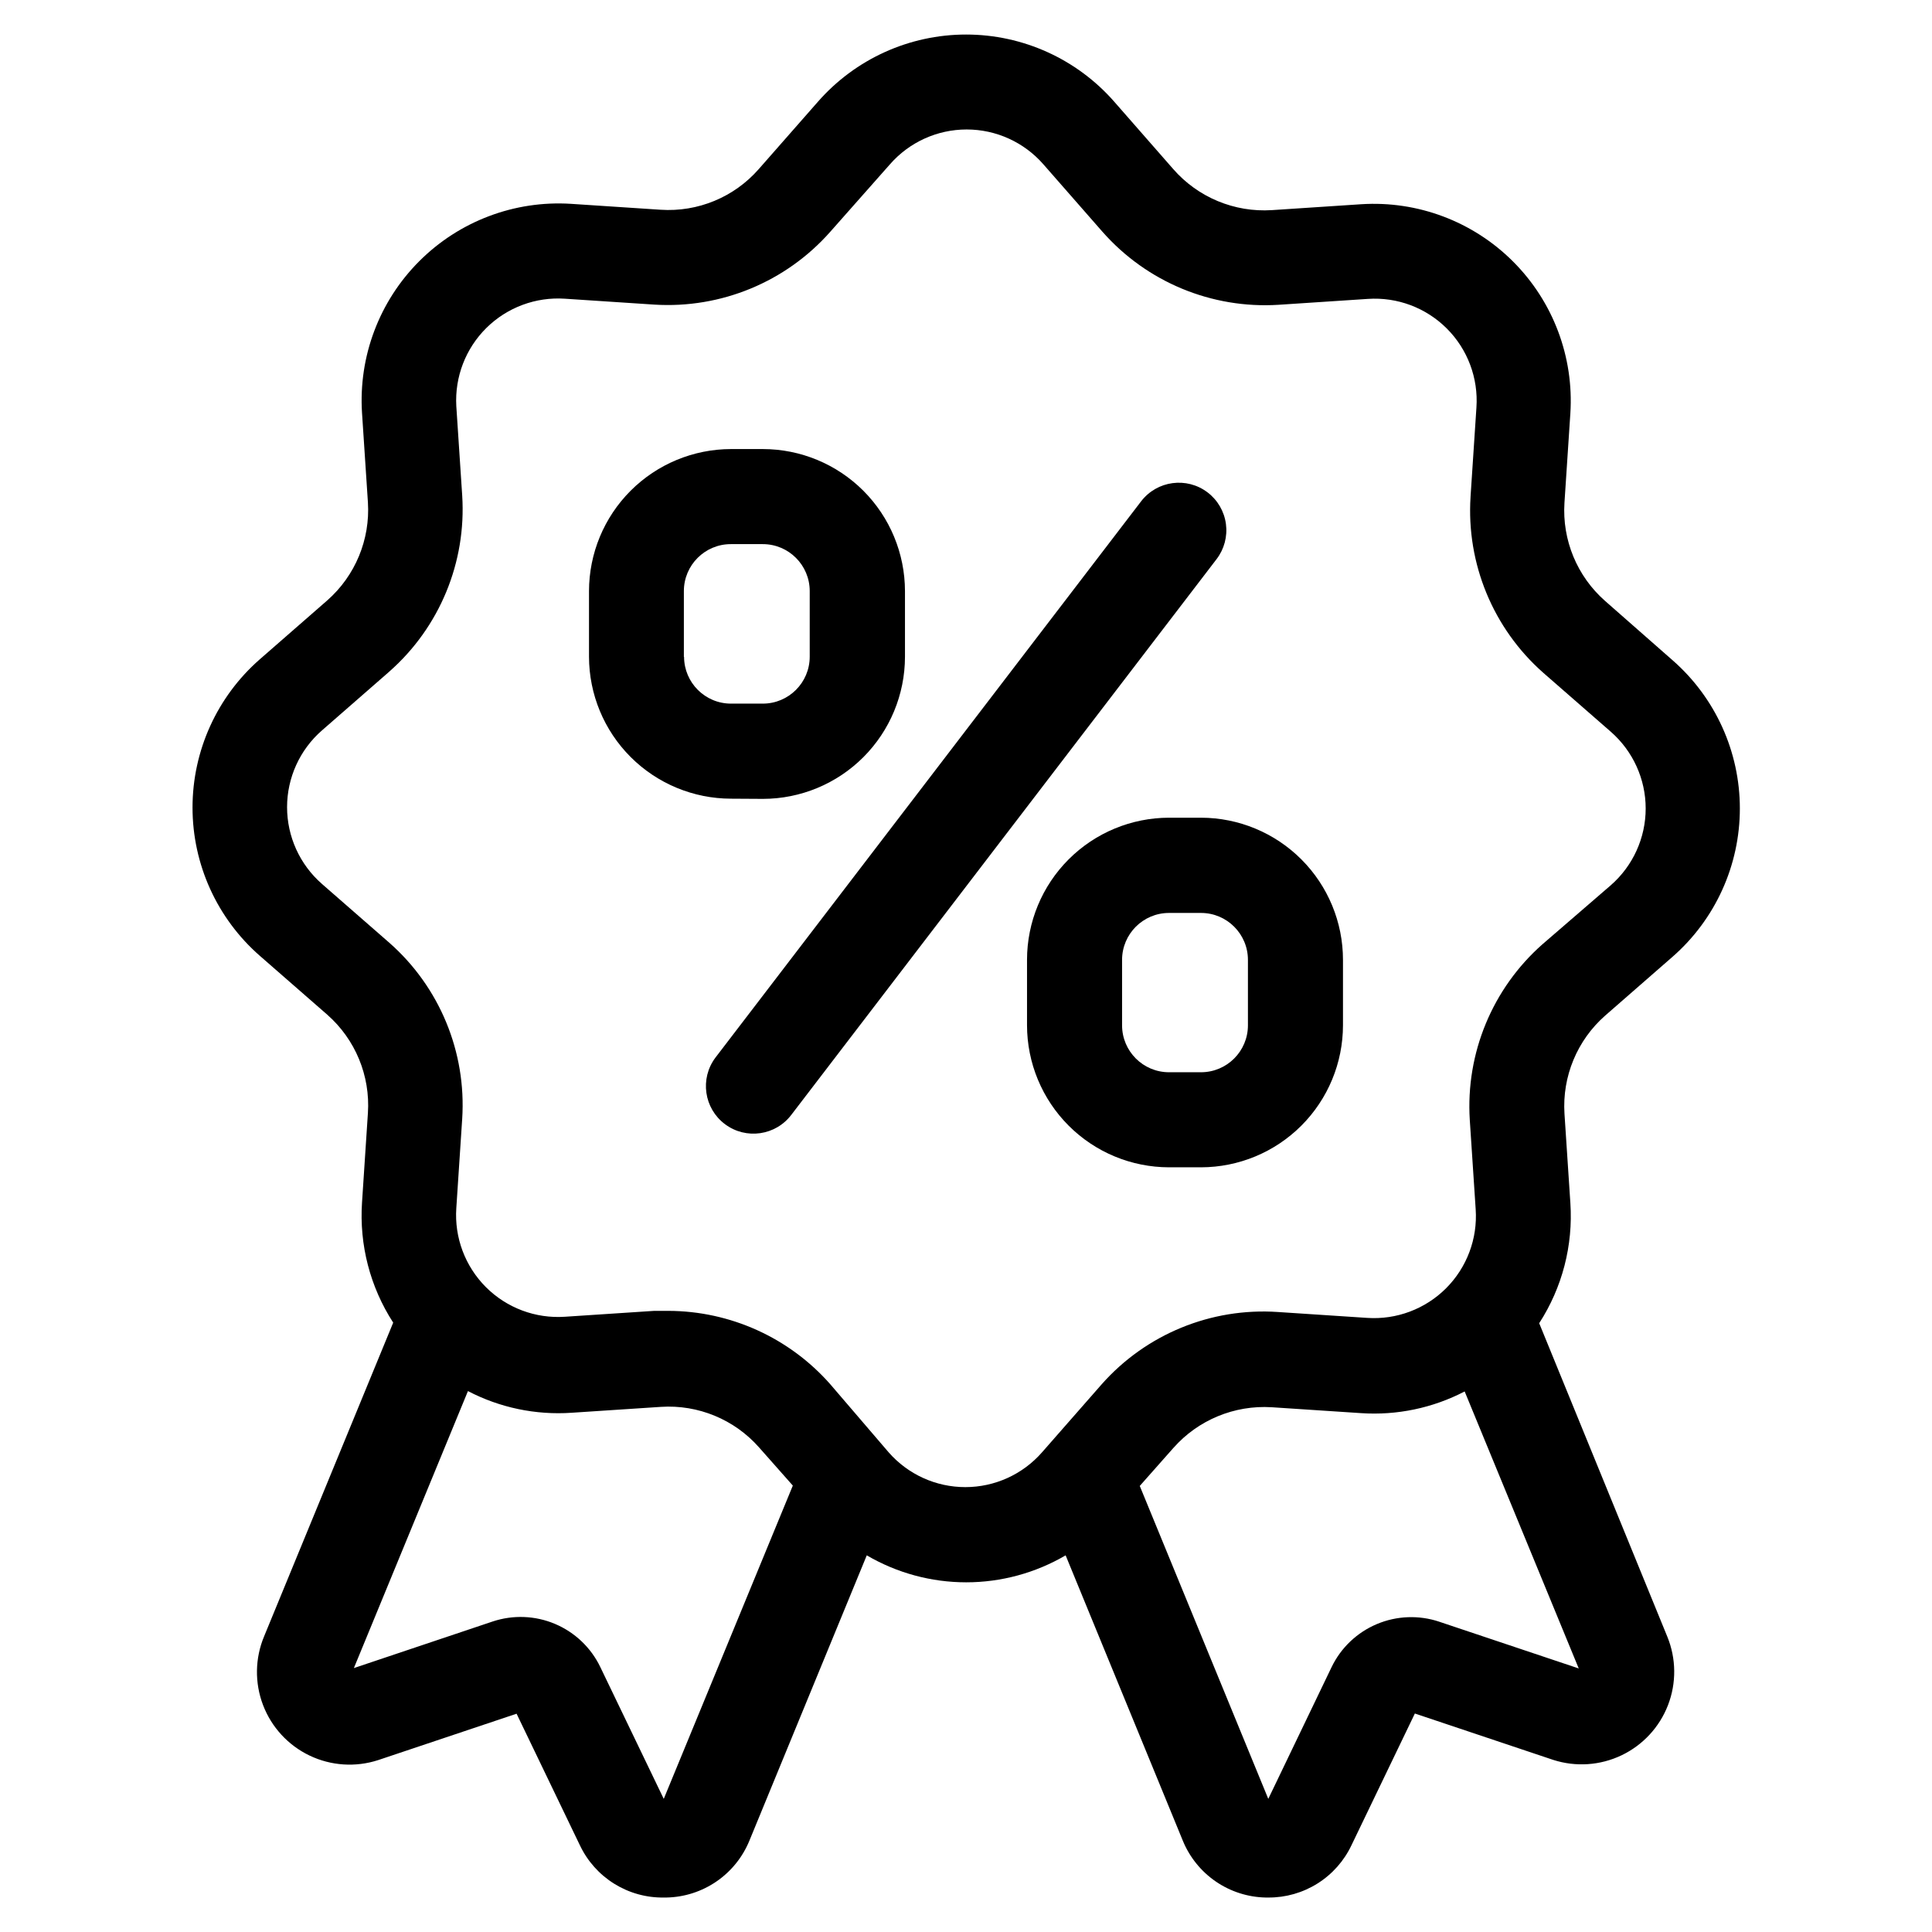
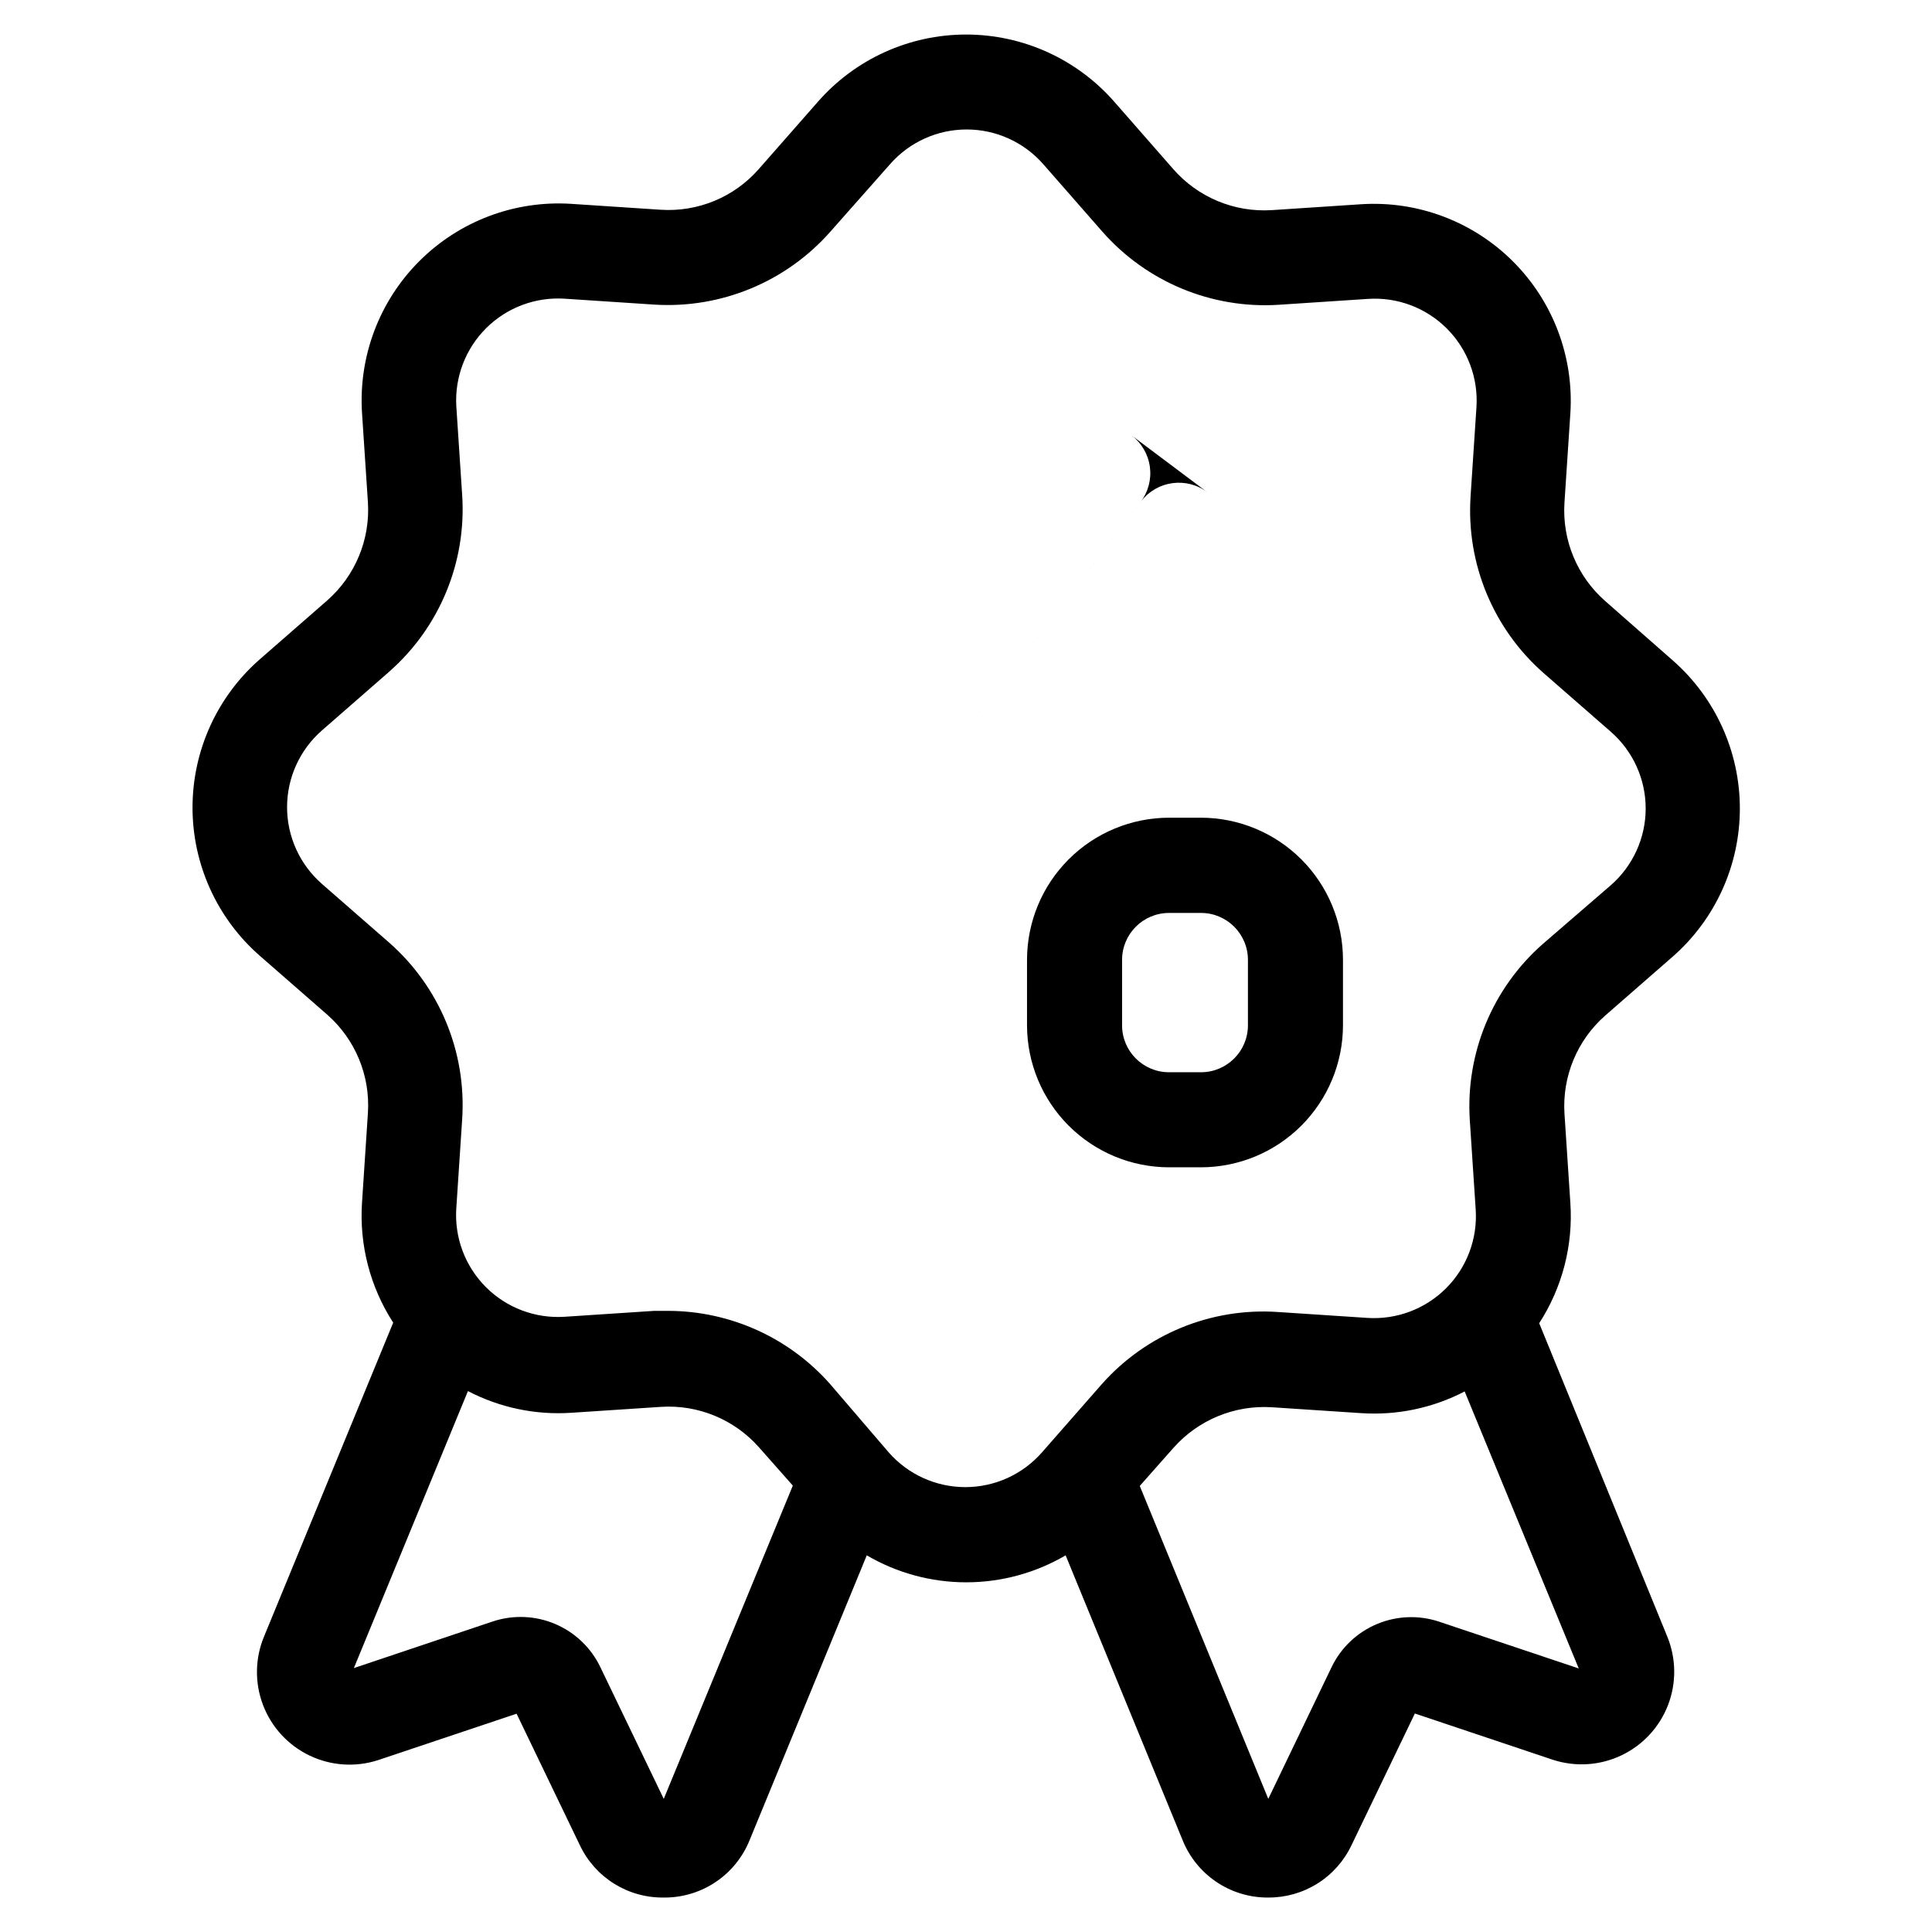
<svg xmlns="http://www.w3.org/2000/svg" fill="#000000" width="800px" height="800px" version="1.1" viewBox="144 144 512 512">
  <g>
    <path d="m569.38 413.15 17.887-15.617c11.32-9.914 17.812-24.227 17.812-39.273 0-15.047-6.492-29.359-17.812-39.273l-17.887-15.719c-7.438-6.539-11.422-16.16-10.781-26.047l1.562-23.68v0.004c0.957-14.973-4.574-29.633-15.184-40.238-10.605-10.609-25.266-16.141-40.234-15.184l-23.68 1.562c-9.934 0.637-19.602-3.383-26.148-10.883l-15.617-17.836c-9.914-11.32-24.227-17.812-39.273-17.812-15.047 0-29.359 6.492-39.273 17.812l-15.668 17.836c-6.527 7.457-16.156 11.445-26.047 10.781l-23.68-1.562c-14.969-0.957-29.629 4.574-40.234 15.184-10.609 10.605-16.141 25.266-15.184 40.238l1.562 23.68c0.625 9.867-3.359 19.465-10.781 25.996l-17.887 15.617c-11.32 9.91-17.812 24.227-17.812 39.273 0 15.043 6.492 29.359 17.812 39.27l17.887 15.617c7.438 6.543 11.422 16.164 10.781 26.047l-1.562 23.73c-0.75 11.227 2.148 22.395 8.262 31.84l-34.207 83.129c-2.43 5.809-2.531 12.328-0.289 18.211 2.242 5.883 6.664 10.68 12.344 13.395s12.188 3.141 18.172 1.195l36.676-12.293 16.777 34.863h0.004c1.988 4.203 5.148 7.742 9.098 10.199 3.949 2.457 8.52 3.727 13.168 3.652h0.656c4.746-0.09 9.359-1.57 13.273-4.258 3.914-2.684 6.953-6.461 8.742-10.855l31.086-75.57c7.992 4.68 17.086 7.148 26.352 7.148 9.262 0 18.355-2.469 26.348-7.148l31.035 75.57c1.789 4.394 4.832 8.172 8.742 10.855 3.914 2.688 8.527 4.168 13.273 4.258h0.656c4.621 0.031 9.152-1.266 13.062-3.731 3.91-2.461 7.035-5.992 9.004-10.172l16.777-34.863 36.676 12.293c5.965 1.918 12.438 1.484 18.09-1.215 5.656-2.699 10.062-7.457 12.32-13.305 2.258-5.844 2.191-12.328-0.18-18.129l-33.957-83.078c6.113-9.445 9.012-20.613 8.262-31.84l-1.562-23.68c-0.625-9.867 3.359-19.465 10.781-25.996zm-249.48 207.57-16.828-34.965c-2.477-5.133-6.738-9.184-11.988-11.402-5.246-2.215-11.125-2.441-16.527-0.641l-36.777 12.344 30.23-73.406h-0.004c8.449 4.406 17.953 6.394 27.457 5.746l23.68-1.562c9.883-0.641 19.508 3.344 26.047 10.781l8.918 10.078zm205.5-46.953v-0.004c-5.406-1.805-11.281-1.574-16.531 0.641s-9.512 6.269-11.984 11.402l-16.777 34.914-34.059-82.93 8.918-10.078v0.004c6.559-7.414 16.168-11.391 26.047-10.781l23.68 1.562c9.504 0.641 19.004-1.348 27.457-5.746l30.23 73.406zm27.406-179.56v-0.004c-13.293 11.715-20.418 28.922-19.297 46.605l1.562 23.68v-0.004c0.527 7.781-2.336 15.41-7.848 20.922-5.516 5.512-13.141 8.375-20.922 7.848l-23.68-1.562h0.004c-17.68-1.191-34.91 5.883-46.656 19.145l-15.816 18.035c-5.129 5.867-12.539 9.23-20.332 9.23-7.789 0-15.199-3.363-20.328-9.23l-15.465-18.035c-10.863-12.328-26.492-19.41-42.926-19.445h-3.727l-23.68 1.562c-7.781 0.523-15.406-2.336-20.922-7.848-5.512-5.516-8.375-13.141-7.848-20.922l1.562-23.68c1.137-17.699-5.988-34.926-19.297-46.652l-17.887-15.617h0.004c-5.863-5.129-9.23-12.539-9.23-20.328 0-7.793 3.367-15.203 9.23-20.328l17.887-15.617-0.004-0.004c13.309-11.723 20.434-28.953 19.297-46.652l-1.562-23.68c-0.434-7.727 2.465-15.27 7.969-20.715 5.504-5.445 13.078-8.266 20.801-7.75l23.68 1.562c17.695 1.113 34.914-6.008 46.652-19.297l15.82-17.883c5.125-5.867 12.535-9.23 20.328-9.23 7.789 0 15.199 3.363 20.328 9.23l15.668 17.887v-0.004c11.727 13.316 28.949 20.457 46.652 19.348l23.68-1.562c7.777-0.527 15.406 2.336 20.918 7.848 5.516 5.516 8.375 13.141 7.848 20.922l-1.562 23.68h0.004c-1.137 17.699 5.988 34.926 19.293 46.652l17.887 15.617c5.863 5.129 9.23 12.539 9.23 20.328 0 7.789-3.367 15.199-9.23 20.328z" />
-     <path d="m464.03 274.5c-5.523-4.207-13.41-3.148-17.633 2.367l-112.8 147.41c-4.176 5.566-3.047 13.461 2.519 17.633 5.562 4.176 13.457 3.047 17.633-2.519l112.65-147.21c2.035-2.656 2.93-6.016 2.484-9.332-0.445-3.32-2.191-6.324-4.856-8.352z" />
+     <path d="m464.03 274.5c-5.523-4.207-13.41-3.148-17.633 2.367l-112.8 147.41l112.65-147.21c2.035-2.656 2.93-6.016 2.484-9.332-0.445-3.32-2.191-6.324-4.856-8.352z" />
    <path d="m462.27 360.7h-8.465c-9.977 0.012-19.543 3.981-26.598 11.035-7.055 7.055-11.023 16.621-11.035 26.598v17.383c0.012 9.977 3.981 19.539 11.035 26.594 7.055 7.059 16.621 11.027 26.598 11.039h8.465c9.977-0.012 19.543-3.981 26.598-11.039 7.055-7.055 11.023-16.617 11.035-26.594v-17.332c0-9.988-3.961-19.562-11.02-26.629-7.055-7.066-16.629-11.043-26.613-11.055zm12.445 55.016c0 6.871-5.574 12.441-12.445 12.441h-8.465c-6.871 0-12.445-5.57-12.445-12.441v-17.332c0-6.875 5.574-12.445 12.445-12.445h8.465c6.871 0 12.445 5.57 12.445 12.445z" />
-     <path d="m346.19 355.71c9.977-0.016 19.543-3.984 26.598-11.039 7.055-7.055 11.023-16.621 11.039-26.598v-17.43c-0.016-9.977-3.984-19.543-11.039-26.598-7.055-7.055-16.621-11.023-26.598-11.039h-8.465c-9.977 0.016-19.539 3.984-26.598 11.039-7.055 7.055-11.023 16.621-11.035 26.598v17.383-0.004c0.012 9.98 3.981 19.543 11.035 26.598 7.059 7.055 16.621 11.023 26.598 11.039zm-20.957-37.633v-17.434c0-6.875 5.57-12.445 12.441-12.445h8.465c6.875 0 12.445 5.57 12.445 12.445v17.383-0.004c0 6.875-5.57 12.445-12.445 12.445h-8.414c-6.852 0-12.414-5.539-12.441-12.395z" />
  </g>
</svg>